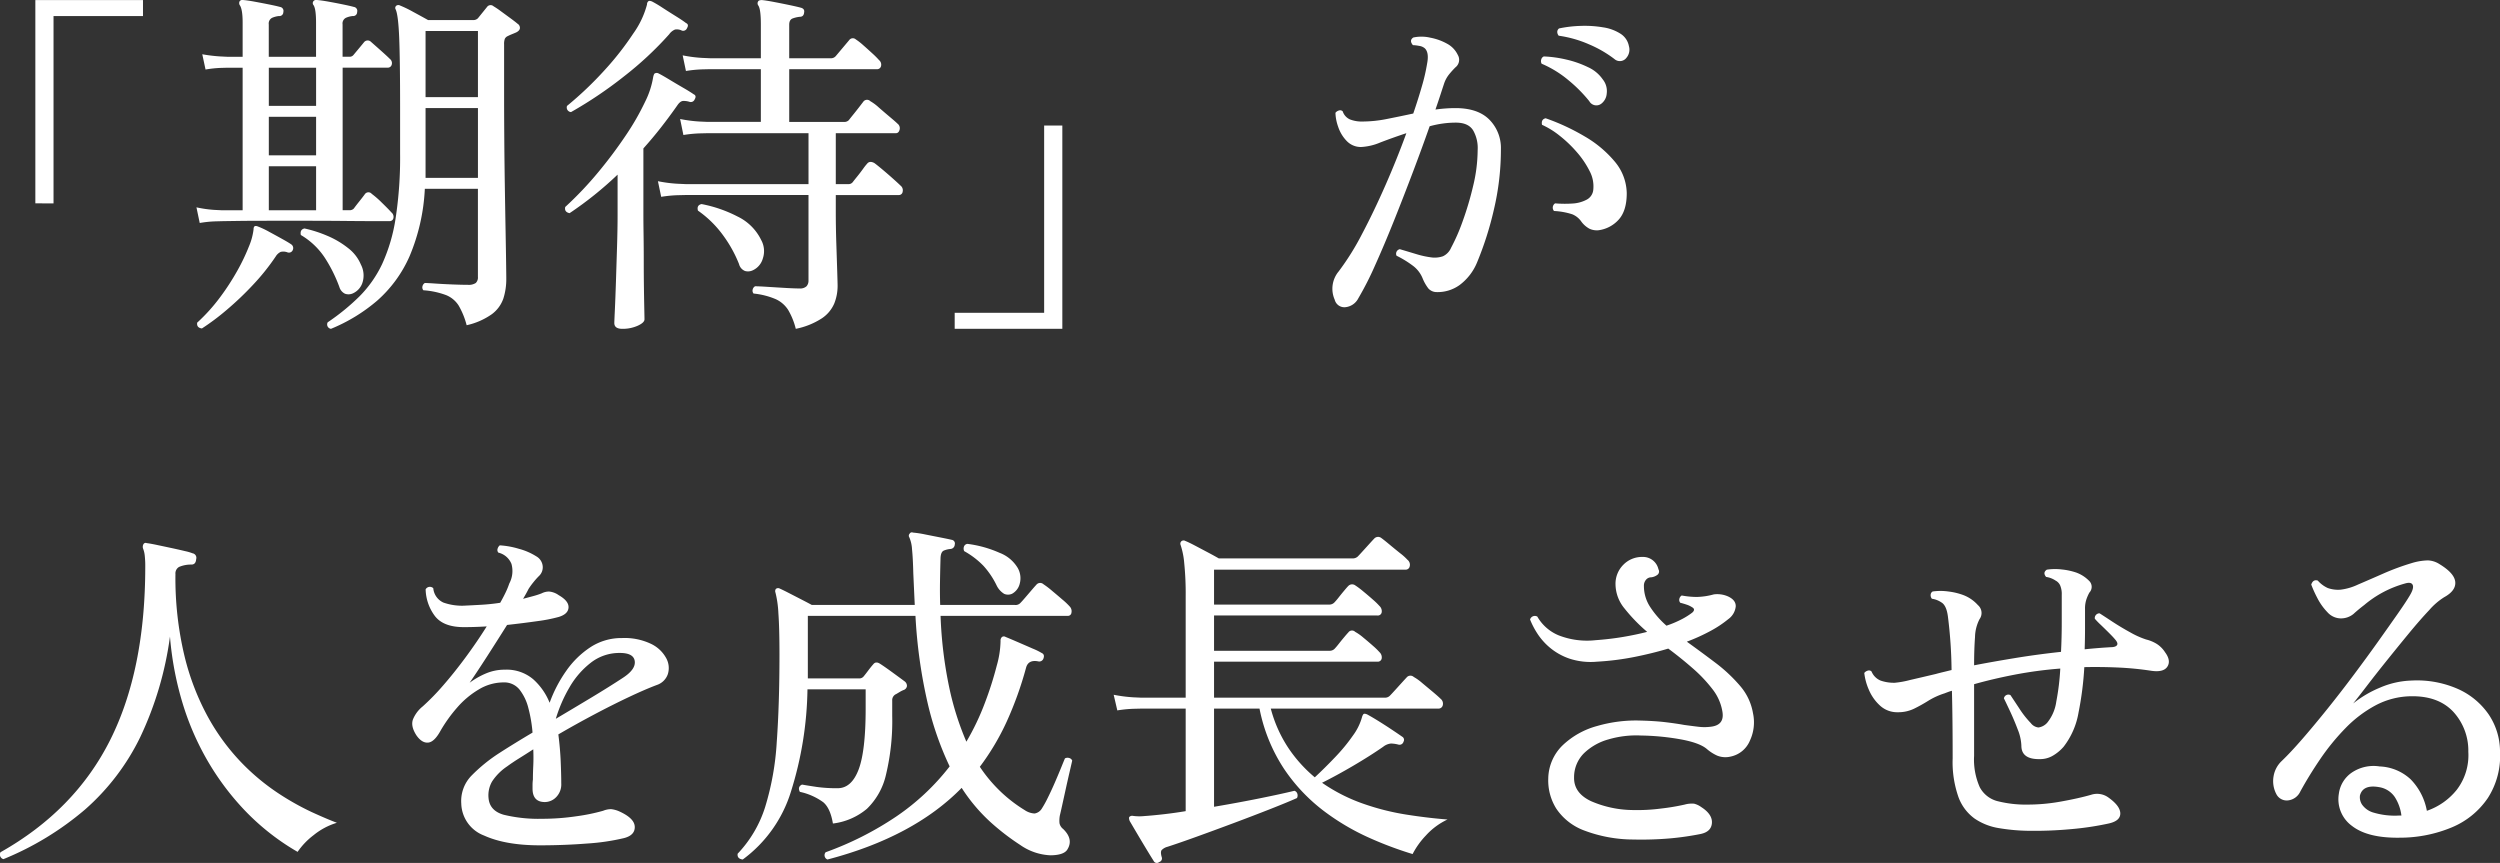
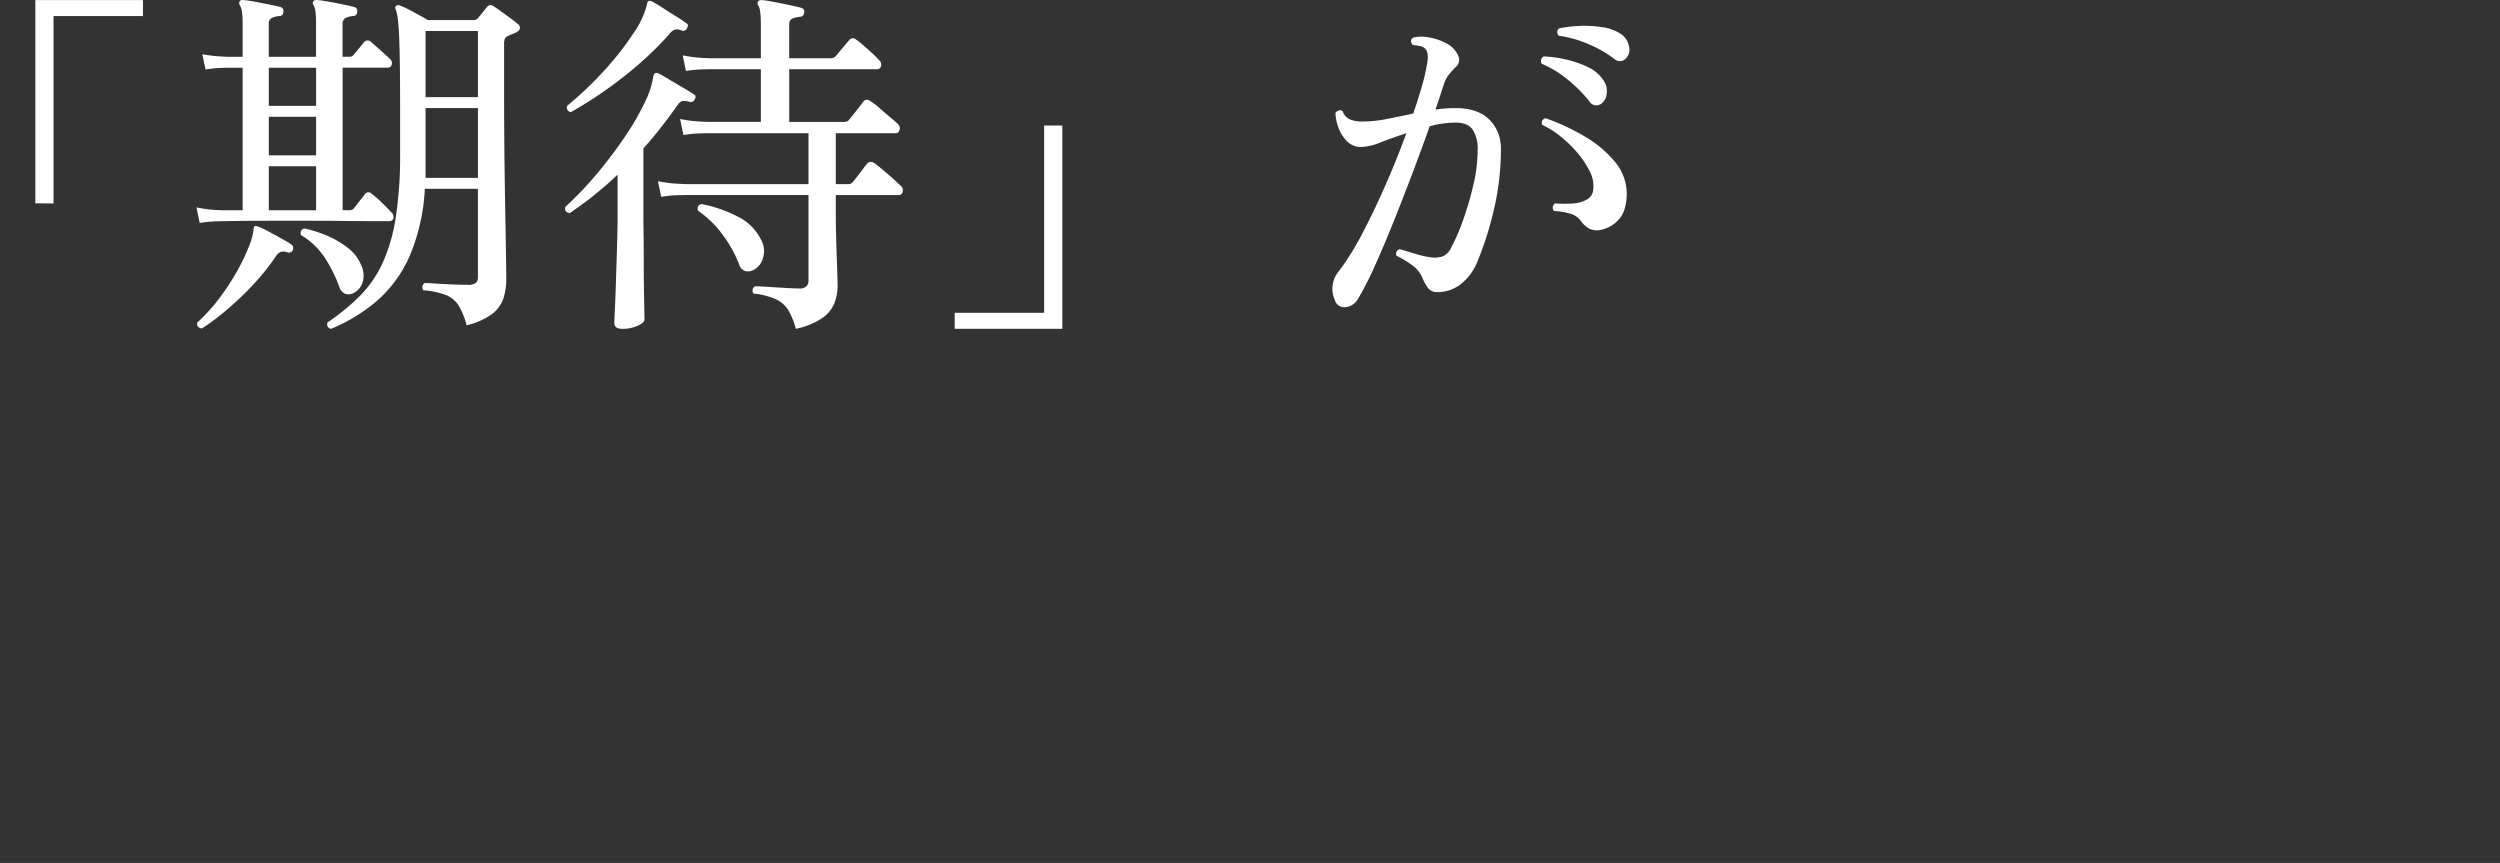
<svg xmlns="http://www.w3.org/2000/svg" width="577.458" height="199.322" viewBox="0 0 577.458 199.322">
  <rect x="0" y="0" width="577.458" height="199.322" fill="#333333" stroke="none" />
  <g id="message-23" transform="translate(-526.747 -1669.095)">
    <path id="パス_9826" data-name="パス 9826" d="M51.912-22.932V-69.888H76.776v3.7H56.112v43.26ZM120.2,6.048a1.018,1.018,0,0,1-.756-1.512A50.556,50.556,0,0,0,126.8-1.47,26.848,26.848,0,0,0,132.006-8.9a39.566,39.566,0,0,0,3.108-10.5,92.568,92.568,0,0,0,1.05-15.12V-45.108q0-10.92-.21-16.086t-.8-6.51a.665.665,0,0,1,.084-.84.8.8,0,0,1,.924-.084,26.583,26.583,0,0,1,3.024,1.47q2.1,1.134,3.444,1.89h10.416a1.477,1.477,0,0,0,1.092-.42l2.1-2.6a1.012,1.012,0,0,1,1.512-.168,19.8,19.8,0,0,1,1.68,1.134l2.184,1.6q1.092.8,1.68,1.3a1.112,1.112,0,0,1,.546,1.008q-.042.588-.882,1.008-.588.252-1.008.42t-.924.42a1.349,1.349,0,0,0-.672.63,3.533,3.533,0,0,0-.168,1.3v11.592q0,4.788.042,10.248t.126,10.878q.084,5.418.168,10t.126,7.644q.042,3.066.042,3.738a14.694,14.694,0,0,1-.672,4.578,7.592,7.592,0,0,1-2.646,3.612,16.071,16.071,0,0,1-5.838,2.562A17.923,17.923,0,0,0,149.688.672a6.174,6.174,0,0,0-2.856-2.394,18.391,18.391,0,0,0-5.292-1.134,1.016,1.016,0,0,1-.21-.924,1.175,1.175,0,0,1,.546-.756q.588,0,2.436.126t3.99.21q2.142.084,3.486.084a2.984,2.984,0,0,0,1.848-.42,1.768,1.768,0,0,0,.5-1.428V-26.292H141.876a45.539,45.539,0,0,1-3.528,15.582A29.45,29.45,0,0,1,130.872-.462,39.31,39.31,0,0,1,120.2,6.048ZM89.88-18.4l-.756-3.612a27.761,27.761,0,0,0,4.116.588l1.68.084h4.872V-54.264H96.264l-1.512.042a26.26,26.26,0,0,0-3.528.378l-.756-3.528a35.289,35.289,0,0,0,4.116.5l1.68.084h3.528v-7.9q0-3.108-.672-4.032a.909.909,0,0,1,0-.924.825.825,0,0,1,.84-.252q1.008.084,2.6.378t3.276.63q1.68.336,2.6.588a.923.923,0,0,1,.756,1.176.9.9,0,0,1-1.008.924,5.17,5.17,0,0,0-1.6.42,1.473,1.473,0,0,0-.756,1.512v7.476h10.92v-7.9q0-3.192-.588-4.032a.718.718,0,0,1,0-.924.825.825,0,0,1,.84-.252q1.008.084,2.646.378t3.276.63q1.638.336,2.562.588a.923.923,0,0,1,.756,1.176.9.9,0,0,1-1.008.924,5.17,5.17,0,0,0-1.6.42,1.473,1.473,0,0,0-.756,1.512v7.476h1.6a1.119,1.119,0,0,0,.924-.42l1.26-1.512q.84-1.008,1.176-1.428a1.072,1.072,0,0,1,1.6-.084q.672.588,2.184,1.932t2.184,2.016a1.226,1.226,0,0,1,.42,1.344.924.924,0,0,1-.924.672H122.892v32.928h1.68a1.284,1.284,0,0,0,.924-.42q.42-.588,1.26-1.638t1.26-1.638a1,1,0,0,1,1.6-.084,21.436,21.436,0,0,1,2.352,2.058q1.512,1.47,2.184,2.226a1.3,1.3,0,0,1,.462,1.344.856.856,0,0,1-.882.672h-3.444q-2.772,0-6.972-.042t-8.82-.042H105.63q-4.242,0-7.14.042T95-18.816l-1.554.042A26.347,26.347,0,0,0,89.88-18.4Zm52.164-10.416h12.1V-44.94h-12.1Zm0-18.648h12.1V-62.748h-12.1ZM90.384,5.964Q89.124,5.8,89.292,4.62A40.785,40.785,0,0,0,94.5-1.134a55.229,55.229,0,0,0,4.074-6.258,45.2,45.2,0,0,0,2.688-5.628,14.412,14.412,0,0,0,1.05-3.864q0-.588.252-.756t.84.084a19.918,19.918,0,0,1,2.478,1.176q1.554.84,3.066,1.68t2.1,1.26a1.036,1.036,0,0,1,.336,1.26.953.953,0,0,1-1.176.588,2.667,2.667,0,0,0-1.638-.126,2.749,2.749,0,0,0-1.134,1.05,50.984,50.984,0,0,1-5.208,6.51,70.933,70.933,0,0,1-6.174,5.88A53.822,53.822,0,0,1,90.384,5.964Zm15.456-27.3h10.92V-31.5H105.84Zm0-12.684h10.92v-8.9H105.84Zm0-11.424h10.92v-8.82H105.84ZM125.16-2.1a2.442,2.442,0,0,1-1.722.042,2.494,2.494,0,0,1-1.3-1.554,33.826,33.826,0,0,0-3.234-6.552,16.84,16.84,0,0,0-5.67-5.46q-.252-1.26.84-1.512a29.562,29.562,0,0,1,5.334,1.722,20.434,20.434,0,0,1,4.746,2.814,9.293,9.293,0,0,1,2.94,3.78,5.444,5.444,0,0,1,.336,4.326A4.084,4.084,0,0,1,125.16-2.1Zm102.4,8.148a16.363,16.363,0,0,0-1.764-4.368A6.693,6.693,0,0,0,222.936-.8a17.332,17.332,0,0,0-5.124-1.3,1.016,1.016,0,0,1-.21-.924,1.175,1.175,0,0,1,.546-.756q.84,0,2.814.126t4.116.252q2.142.126,3.318.126a2.162,2.162,0,0,0,1.638-.5,1.911,1.911,0,0,0,.462-1.344v-19.74H202.1l-1.764.042a28.969,28.969,0,0,0-3.864.378l-.756-3.612a31.535,31.535,0,0,0,4.494.588l1.89.084H230.5v-11.76H207.228l-1.764.042a28.968,28.968,0,0,0-3.864.378l-.756-3.7a31.535,31.535,0,0,0,4.494.588l1.89.084h12.264v-12.18H207.816l-1.764.042a28.97,28.97,0,0,0-3.864.378l-.756-3.612a31.535,31.535,0,0,0,4.494.588l1.89.084h11.676V-64.26q0-3.528-.588-4.368a.836.836,0,0,1,0-1.008q.168-.252.84-.252.924.084,2.688.42t3.57.714q1.806.378,2.73.63t.756,1.092q-.084,1.008-1.008,1.008a6.627,6.627,0,0,0-1.638.378q-.8.294-.8,1.47v7.728h9.576a1.446,1.446,0,0,0,1.176-.5q.42-.5,1.554-1.848t1.554-1.848a1.024,1.024,0,0,1,1.512-.168,14.223,14.223,0,0,1,1.722,1.344q1.05.924,2.1,1.89a19.894,19.894,0,0,1,1.554,1.554,1.355,1.355,0,0,1,.462,1.386.915.915,0,0,1-.966.714H226.044v12.18h12.6a1.428,1.428,0,0,0,1.176-.42q.252-.336.966-1.218t1.428-1.806q.714-.924.966-1.26a1.065,1.065,0,0,1,1.6-.084,11.062,11.062,0,0,1,1.974,1.47q1.3,1.134,2.6,2.226t1.722,1.512a1.294,1.294,0,0,1,.462,1.386q-.21.8-.882.8H236.8v11.76h2.856a1.216,1.216,0,0,0,1.092-.5q.252-.336.966-1.218t1.386-1.806a12.268,12.268,0,0,1,.924-1.176q.588-.756,1.68-.168.588.42,1.89,1.512t2.52,2.184q1.218,1.092,1.638,1.512a1.369,1.369,0,0,1,.5,1.386.877.877,0,0,1-.924.8H236.8v3.7q0,3.78.126,7.6t.21,6.51q.084,2.688.084,3.192A10.967,10.967,0,0,1,236.46.168,7.82,7.82,0,0,1,233.6,3.612,17.132,17.132,0,0,1,227.556,6.048Zm-40.068,0q-1.848,0-1.848-1.344,0-.336.126-3.024t.252-6.594q.126-3.906.252-8.022t.126-7.308v-9.324a82.179,82.179,0,0,1-11.088,8.9q-1.26-.252-1.008-1.428a80.924,80.924,0,0,0,7.686-8.106,104.145,104.145,0,0,0,6.342-8.484,58.446,58.446,0,0,0,4.41-7.686,19.807,19.807,0,0,0,1.89-5.8q.168-.672.336-.756a.9.9,0,0,1,.924,0q.84.42,2.436,1.386t3.192,1.89q1.6.924,2.436,1.512.756.336.252,1.176a.953.953,0,0,1-1.176.588,4.36,4.36,0,0,0-1.512-.21q-.672.042-1.344,1.05-1.764,2.52-3.7,5t-4.116,4.914v15.372q0,1.764.042,4.662t.042,6.132q0,3.234.042,6.132t.084,4.872q.042,1.974.042,2.31,0,.756-1.554,1.47A8.465,8.465,0,0,1,187.488,6.048ZM175.644-44.016a1.063,1.063,0,0,1-.924-1.428,81.238,81.238,0,0,0,8.694-8.274A68.045,68.045,0,0,0,190.05-62.2a20.5,20.5,0,0,0,3.15-6.678.885.885,0,0,1,.336-.756q.252-.168.84.084a27.173,27.173,0,0,1,2.394,1.428q1.554,1.008,3.108,1.974t2.31,1.554q.756.336.252,1.176a.953.953,0,0,1-1.176.588,2.539,2.539,0,0,0-1.6-.252,3.087,3.087,0,0,0-1.344,1.092,78.815,78.815,0,0,1-10.458,9.744A95.476,95.476,0,0,1,175.644-44.016Zm42,36.54a2.554,2.554,0,0,1-1.806.168,2.319,2.319,0,0,1-1.386-1.6,29.7,29.7,0,0,0-3.738-6.72,24.411,24.411,0,0,0-5.754-5.628q-.336-1.26.84-1.512a30.5,30.5,0,0,1,8.274,2.856,11.688,11.688,0,0,1,5.5,5.46,5.291,5.291,0,0,1,.378,4.242A4.255,4.255,0,0,1,217.644-7.476Zm46.62,13.524v-3.7h20.664v-43.26h4.2V6.048Zm87.78-6.72a6.249,6.249,0,0,1,.924-6.552,59.7,59.7,0,0,0,5.376-8.61q2.772-5.25,5.46-11.382t4.788-11.928q-3.276,1.092-6.006,2.142a13.047,13.047,0,0,1-4.41,1.05,4.488,4.488,0,0,1-3.36-1.386,8.5,8.5,0,0,1-1.974-3.276,10.521,10.521,0,0,1-.63-3.234,1.527,1.527,0,0,1,.84-.546.827.827,0,0,1,.84.21,3.088,3.088,0,0,0,1.638,1.848,7.425,7.425,0,0,0,2.982.5,28.958,28.958,0,0,0,5.586-.588q2.982-.588,6.09-1.26,1.176-3.444,2.016-6.384a42.662,42.662,0,0,0,1.176-5.124q.5-2.52-.5-3.528a2.5,2.5,0,0,0-1.344-.588,8.59,8.59,0,0,0-1.428-.168q-.924-1.092.084-1.764a8.96,8.96,0,0,1,3.948.042A12.773,12.773,0,0,1,378-59.808a5.714,5.714,0,0,1,2.478,2.6,2.2,2.2,0,0,1-.546,2.856,20.457,20.457,0,0,0-1.512,1.68,6.925,6.925,0,0,0-1.092,2.016q-.336,1.008-.84,2.562T375.312-44.6q1.176-.168,2.352-.252t2.268-.084q5.208,0,7.854,2.688a9.3,9.3,0,0,1,2.646,6.8,60.426,60.426,0,0,1-1.638,14.028,75.158,75.158,0,0,1-3.822,12.012A12.358,12.358,0,0,1,380.9-4.074a8.7,8.7,0,0,1-5.334,1.638,2.555,2.555,0,0,1-1.89-.84,9.934,9.934,0,0,1-1.3-2.268,6.875,6.875,0,0,0-2.058-2.814,23.468,23.468,0,0,0-3.99-2.478,1.07,1.07,0,0,1,.756-1.512q1.428.42,3.654,1.092a21.029,21.029,0,0,0,3.906.84,5.932,5.932,0,0,0,2.394-.294,3.818,3.818,0,0,0,1.89-1.974,43.954,43.954,0,0,0,2.646-6.048,72.773,72.773,0,0,0,2.436-8.19,35.814,35.814,0,0,0,1.05-8.274,8.253,8.253,0,0,0-1.008-4.536q-1.092-1.848-4.032-1.848a21.956,21.956,0,0,0-3.024.21,23.23,23.23,0,0,0-3.024.63q-1.68,4.788-3.822,10.458t-4.41,11.34q-2.268,5.67-4.41,10.416A72.732,72.732,0,0,1,357.5-1.008a3.774,3.774,0,0,1-2.982,2.058A2.289,2.289,0,0,1,352.044-.672Zm60.9-16.044a4.044,4.044,0,0,1-2.016-.336A5.656,5.656,0,0,1,409-18.732a4.691,4.691,0,0,0-2.1-1.68,16.169,16.169,0,0,0-4.2-.756,1.172,1.172,0,0,1,.252-1.764,26.627,26.627,0,0,0,3.948.042,7.939,7.939,0,0,0,3.318-.882,2.871,2.871,0,0,0,1.554-2.352,7.458,7.458,0,0,0-.84-4.242,20.625,20.625,0,0,0-2.94-4.368A28.488,28.488,0,0,0,404-38.556a19,19,0,0,0-4.074-2.52q-.252-1.26.84-1.512a50.117,50.117,0,0,1,9.03,4.2,26.038,26.038,0,0,1,6.93,5.8,11.637,11.637,0,0,1,2.772,7.308q0,4.032-1.848,6.09A7.6,7.6,0,0,1,412.944-16.716Zm.672-29.232a1.867,1.867,0,0,1-2.772-.588,33.068,33.068,0,0,0-4.746-4.788,24.714,24.714,0,0,0-6.258-3.864,1.274,1.274,0,0,1-.084-1.008,1.019,1.019,0,0,1,.588-.672,27.194,27.194,0,0,1,5.166.714,23.269,23.269,0,0,1,5.04,1.764,8.256,8.256,0,0,1,3.4,2.814,4.313,4.313,0,0,1,.924,3.276A3.231,3.231,0,0,1,413.616-45.948ZM416.64-56.28a26.785,26.785,0,0,0-5.8-3.36,26.644,26.644,0,0,0-7.056-2.016,1.393,1.393,0,0,1-.336-.882,1,1,0,0,1,.42-.8,28.26,28.26,0,0,1,5.04-.588,25.436,25.436,0,0,1,5.124.336,10.208,10.208,0,0,1,3.948,1.428,4.31,4.31,0,0,1,2.016,2.9,2.9,2.9,0,0,1-.588,2.73A1.888,1.888,0,0,1,416.64-56.28Z" transform="translate(483 1739)" fill="#fff" />
-     <path id="パス_9827" data-name="パス 9827" d="M4.536,5.544a1.1,1.1,0,0,1-.672-1.6Q21-5.712,29.148-21.882T37.3-61.992a21.582,21.582,0,0,0-.126-2.646,6,6,0,0,0-.378-1.554,1.232,1.232,0,0,1,.084-1.008.577.577,0,0,1,.756-.252q.756.084,2.352.42t3.36.714q1.764.378,3.15.714a11.019,11.019,0,0,1,1.722.5,1.051,1.051,0,0,1,.84,1.344q-.084,1.26-1.092,1.26a6.971,6.971,0,0,0-2.856.546,1.707,1.707,0,0,0-.84,1.638,77.171,77.171,0,0,0,2.1,18.984,57.53,57.53,0,0,0,5.544,14.28,49.8,49.8,0,0,0,7.6,10.29,50.716,50.716,0,0,0,8.4,7.014,61.064,61.064,0,0,0,7.812,4.41Q79.3-3.7,81.564-2.856A15.633,15.633,0,0,0,76.188,0a16.666,16.666,0,0,0-3.7,3.864A53.755,53.755,0,0,1,66.57-.084,54.523,54.523,0,0,1,59.346-6.72a61,61,0,0,1-7.182-9.66,62.7,62.7,0,0,1-5.88-12.936,73.393,73.393,0,0,1-3.276-16.548A78.464,78.464,0,0,1,36.12-22.6,53.146,53.146,0,0,1,23.394-5.922,69.187,69.187,0,0,1,4.536,5.544Zm123.9-3.192q-7.9,0-12.894-2.268a8.129,8.129,0,0,1-5.25-7.392,8.4,8.4,0,0,1,2.352-6.426,37.169,37.169,0,0,1,6.468-5.25q1.428-.924,3.4-2.142t4.242-2.562a31.92,31.92,0,0,0-.966-5.67,11.321,11.321,0,0,0-2.058-4.284,4.522,4.522,0,0,0-3.7-1.638,11.089,11.089,0,0,0-5.712,1.638,20.258,20.258,0,0,0-5,4.2,34.008,34.008,0,0,0-3.822,5.334q-1.428,2.6-2.856,2.73T99.96-23.016q-1.428-2.184-.8-3.78a7.468,7.468,0,0,1,2.226-2.94,53.242,53.242,0,0,0,4.746-4.872q2.562-2.94,5.166-6.468t4.872-7.14q-1.344.084-2.688.126t-2.6.042q-4.7,0-6.678-2.562a10.661,10.661,0,0,1-2.142-6.174,1.122,1.122,0,0,1,1.764-.252,4.022,4.022,0,0,0,2.352,3.318A12.917,12.917,0,0,0,110.8-53q1.848-.084,4.074-.21t4.41-.462q.672-1.176,1.218-2.31a18.338,18.338,0,0,0,.882-2.142,6.118,6.118,0,0,0,.5-4.536,4.362,4.362,0,0,0-3.024-2.6.927.927,0,0,1-.168-.924,1.506,1.506,0,0,1,.5-.756,19.177,19.177,0,0,1,4.41.8,14.436,14.436,0,0,1,3.99,1.722,2.929,2.929,0,0,1,1.512,2.31,2.759,2.759,0,0,1-.924,2.31,17.424,17.424,0,0,0-1.26,1.428,16.338,16.338,0,0,0-1.092,1.512q-.5,1.008-1.26,2.268,1.26-.336,2.352-.63a17.45,17.45,0,0,0,1.932-.63,3.809,3.809,0,0,1,1.722-.42,4.519,4.519,0,0,1,2.226.84q2.352,1.344,2.268,2.856T132.8-50.4a35.981,35.981,0,0,1-4.914.966q-3.234.462-7.014.882-2.268,3.612-4.62,7.266t-4.032,6.09a18.048,18.048,0,0,1,3.738-2.142,11.076,11.076,0,0,1,4.41-.882,9.485,9.485,0,0,1,6.51,2.184,14.471,14.471,0,0,1,3.822,5.46,31.081,31.081,0,0,1,3.822-7.35,20.583,20.583,0,0,1,5.628-5.5,13.053,13.053,0,0,1,7.266-2.1,14.161,14.161,0,0,1,6.8,1.386,7.761,7.761,0,0,1,3.444,3.318A4.706,4.706,0,0,1,158-37.17a4.027,4.027,0,0,1-2.52,2.478q-2.688,1.008-6.51,2.814t-8.022,4.032q-4.2,2.226-8.232,4.578.42,3.276.546,6.3t.126,5.04a4.171,4.171,0,0,1-1.176,3.15,3.675,3.675,0,0,1-2.6,1.134q-2.856,0-2.856-3.108v-.882a9.9,9.9,0,0,1,.084-1.218q0-1.428.084-3.192t0-3.78q-1.68,1.092-3.234,2.058t-2.814,1.89a12.452,12.452,0,0,0-3.444,3.444,6.375,6.375,0,0,0-.84,3.864q.252,2.94,3.528,3.864a34.094,34.094,0,0,0,8.9.924,53.53,53.53,0,0,0,7.9-.588,44.025,44.025,0,0,0,6.132-1.26,4.983,4.983,0,0,1,1.848-.378,6.325,6.325,0,0,1,1.764.462q3.612,1.6,3.7,3.57T147.924.672a50.34,50.34,0,0,1-8.526,1.26Q134.064,2.352,128.436,2.352Zm3.7-29.232q4.116-2.436,8.232-4.914t7.308-4.578q2.94-1.932,2.688-3.822t-3.444-1.89a10.706,10.706,0,0,0-6.72,2.268,19.466,19.466,0,0,0-4.956,5.754A32.989,32.989,0,0,0,132.132-26.88ZM175.308,5.628q-1.344-.168-1.176-1.344a27.627,27.627,0,0,0,6.342-10.752A63.51,63.51,0,0,0,183.162-21.5q.63-8.736.63-20.16,0-6.216-.252-9.618a24.2,24.2,0,0,0-.672-4.746.9.9,0,0,1,.084-.84.8.8,0,0,1,.924-.084q.756.336,2.142,1.05l2.856,1.47q1.47.756,2.394,1.26H215.04q-.084-1.764-.168-3.612l-.168-3.7q-.084-3.528-.294-5.544a8.053,8.053,0,0,0-.63-2.772.665.665,0,0,1,.084-.84.577.577,0,0,1,.756-.252,24.123,24.123,0,0,1,2.772.42q1.68.336,3.4.672t2.814.588a.85.85,0,0,1,.672,1.092,1.051,1.051,0,0,1-.924,1.008,5.14,5.14,0,0,0-1.6.378q-.672.294-.756,1.638-.084,2.856-.126,5.586t.042,5.334h17.22a1.512,1.512,0,0,0,1.344-.5q.336-.336,1.092-1.218l1.512-1.764q.756-.882,1.008-1.134a1.127,1.127,0,0,1,1.68-.168,19.677,19.677,0,0,1,1.932,1.47q1.26,1.05,2.478,2.1a15.925,15.925,0,0,1,1.638,1.554,1.57,1.57,0,0,1,.42,1.428.821.821,0,0,1-.84.756H221a97.061,97.061,0,0,0,2.016,16.59,66.219,66.219,0,0,0,3.948,12.474,57.533,57.533,0,0,0,4.284-8.988,79.8,79.8,0,0,0,2.73-8.568,22.183,22.183,0,0,0,.882-5.712,1.091,1.091,0,0,1,.336-.924.757.757,0,0,1,.84,0q.84.336,2.688,1.134t3.57,1.554a15.033,15.033,0,0,1,2.058,1.008q.756.336.42,1.26a1.02,1.02,0,0,1-1.26.672q-2.268-.42-2.772,1.512a81.329,81.329,0,0,1-4.452,12.39,56.344,56.344,0,0,1-6.216,10.458,34.046,34.046,0,0,0,4.914,5.838A32.92,32.92,0,0,0,240.408-5.8a4.52,4.52,0,0,0,2.31.8,2.414,2.414,0,0,0,1.722-1.218,23.53,23.53,0,0,0,1.3-2.352q.8-1.6,1.638-3.528t1.47-3.486q.63-1.554.882-2.142a1.274,1.274,0,0,1,1.008-.084,1.02,1.02,0,0,1,.672.588q-.168.756-.588,2.562t-.882,3.906q-.462,2.1-.84,3.822t-.546,2.394a6.658,6.658,0,0,0-.084,1.764,2.249,2.249,0,0,0,.84,1.344q2.436,2.352,1.008,4.7-.756,1.344-3.906,1.386A13.129,13.129,0,0,1,239.4,2.268a54.319,54.319,0,0,1-7.014-5.418,39.671,39.671,0,0,1-6.51-7.77Q214.788.42,194.88,5.628a1.06,1.06,0,0,1-.42-1.68A73.833,73.833,0,0,0,210.8-4.326,53.789,53.789,0,0,0,223.1-15.876a71.992,71.992,0,0,1-5.04-14.448,116.7,116.7,0,0,1-2.856-20.328H190.344V-36.2h11.928a1.284,1.284,0,0,0,.924-.42q.42-.5,1.05-1.344t1.218-1.512q.588-.756,1.6-.084.924.588,2.772,1.932t2.856,2.1a1.307,1.307,0,0,1,.546,1.092,1.134,1.134,0,0,1-.8.924,5.875,5.875,0,0,0-.84.42l-.84.5a1.52,1.52,0,0,0-.924,1.512v3.528A53.055,53.055,0,0,1,208.4-13.986a15.8,15.8,0,0,1-4.41,7.9,15,15,0,0,1-7.854,3.4q-.588-3.528-2.226-4.914A14.3,14.3,0,0,0,188.5-10q-.588-1.176.5-1.68,1.428.252,3.4.546a33.511,33.511,0,0,0,4.83.294q3.192,0,4.83-4.284T203.7-29.232v-4.452H190.26a82.419,82.419,0,0,1-3.822,23.646A30.632,30.632,0,0,1,175.308,5.628Zm62.244-61.4a2.246,2.246,0,0,1-1.848.042,4.623,4.623,0,0,1-1.764-1.974,19.073,19.073,0,0,0-3.024-4.494,18.937,18.937,0,0,0-4.452-3.4,1.357,1.357,0,0,1-.042-1.092.943.943,0,0,1,.8-.588,26.364,26.364,0,0,1,7.392,2.058,8.319,8.319,0,0,1,4.2,3.486,4.79,4.79,0,0,1,.462,3.7A3.611,3.611,0,0,1,237.552-55.776ZM271.488,6.216a.8.8,0,0,1-1.26-.252q-.588-.924-1.68-2.73T266.364-.42q-1.092-1.848-1.68-2.856-.252-.672-.084-.924a.909.909,0,0,1,.84-.252,10.756,10.756,0,0,0,2.646.042q1.89-.126,4.452-.42t5.082-.714V-29.232H267.456l-1.764.042a28.969,28.969,0,0,0-3.864.378l-.84-3.612a33.625,33.625,0,0,0,4.536.588l1.848.084H277.62V-55.188a69.982,69.982,0,0,0-.336-7.644,17.968,17.968,0,0,0-.84-4.2.761.761,0,0,1,.168-.84.777.777,0,0,1,.924-.084q.84.336,2.268,1.092l2.94,1.554q1.512.8,2.52,1.386h30.828a1.711,1.711,0,0,0,1.26-.42q.336-.336,1.134-1.218l1.6-1.764q.8-.882,1.05-1.134a1.208,1.208,0,0,1,1.68-.168q.588.42,1.848,1.47t2.52,2.058a13.046,13.046,0,0,1,1.68,1.512,1.437,1.437,0,0,1,.5,1.512.941.941,0,0,1-.924.756H284.172v8.064H310.8a1.612,1.612,0,0,0,1.176-.5,14.169,14.169,0,0,0,.966-1.134q.63-.8,1.3-1.6t.924-1.05a1.225,1.225,0,0,1,1.6-.168,19.372,19.372,0,0,1,1.848,1.386q1.176.966,2.268,1.932a15.638,15.638,0,0,1,1.512,1.47,1.63,1.63,0,0,1,.5,1.47.905.905,0,0,1-1.008.714H284.172v8.148H310.8a1.59,1.59,0,0,0,1.176-.42,14.167,14.167,0,0,0,.966-1.134q.63-.8,1.3-1.6t.924-1.05a1.032,1.032,0,0,1,1.6-.168,11.066,11.066,0,0,1,1.848,1.3q1.176.966,2.268,1.932a15.638,15.638,0,0,1,1.512,1.47,1.63,1.63,0,0,1,.5,1.47.905.905,0,0,1-1.008.714H284.172v8.316h39.4a1.546,1.546,0,0,0,1.26-.5q.336-.336,1.134-1.218l1.6-1.764q.8-.882,1.05-1.134a1.134,1.134,0,0,1,1.68-.168,11.518,11.518,0,0,1,1.932,1.386l2.52,2.1Q336-32,336.5-31.5a1.437,1.437,0,0,1,.5,1.512.988.988,0,0,1-1.008.756H297.276a30.493,30.493,0,0,0,4.074,9.114,32.115,32.115,0,0,0,6.09,6.762q2.436-2.268,4.788-4.746a41,41,0,0,0,4.032-4.914,12.988,12.988,0,0,0,2.1-4.284,1.823,1.823,0,0,1,.336-.672q.252-.168.84.084,1.092.588,2.646,1.554t3.066,1.974q1.512,1.008,2.352,1.6a.837.837,0,0,1,.336,1.176.956.956,0,0,1-1.176.672,7.285,7.285,0,0,0-1.722-.252,3.455,3.455,0,0,0-1.806.756q-3.024,2.1-6.888,4.368T309.12-12.1a39.45,39.45,0,0,0,9.366,4.788,56.636,56.636,0,0,0,10.08,2.562q5.082.8,9.534,1.134a15.8,15.8,0,0,0-5,3.7,18.511,18.511,0,0,0-3.066,4.284A84.507,84.507,0,0,1,319.872.546,53.865,53.865,0,0,1,309.414-5.67a40.525,40.525,0,0,1-9.03-9.576,38.85,38.85,0,0,1-5.712-13.986h-10.5v22.68q5.46-.924,10.458-1.932t8.106-1.764a1.01,1.01,0,0,1,.672.672,1.274,1.274,0,0,1-.084,1.008q-2.268,1.008-6.216,2.562t-8.442,3.234q-4.494,1.68-8.568,3.15t-6.678,2.31a2.914,2.914,0,0,0-1.344.756q-.336.42,0,1.6A.869.869,0,0,1,271.488,6.216ZM381.024,1.008a32.277,32.277,0,0,1-11.508-2.142,13.345,13.345,0,0,1-6.3-5,12.252,12.252,0,0,1-1.848-6.888,10.944,10.944,0,0,1,3.276-7.686,18.549,18.549,0,0,1,7.98-4.494,32.268,32.268,0,0,1,10.164-1.26q3.276.084,5.712.378t4.284.63q1.848.252,3.276.42a11.474,11.474,0,0,0,2.772,0q3.276-.336,2.772-3.444a11.411,11.411,0,0,0-2.31-5.25,33.3,33.3,0,0,0-4.578-4.83q-2.688-2.352-5.628-4.536Q385.476-42,381.276-41.16a61.907,61.907,0,0,1-8.652,1.092,15.7,15.7,0,0,1-6.384-.714,14.208,14.208,0,0,1-4.536-2.562,14.725,14.725,0,0,1-2.94-3.36,18.315,18.315,0,0,1-1.6-3.108,1.154,1.154,0,0,1,1.68-.672,10.1,10.1,0,0,0,4.914,4.326,17.977,17.977,0,0,0,8.442,1.134q3.444-.252,6.426-.756t5.586-1.176a38.7,38.7,0,0,1-5.208-5.376,8.918,8.918,0,0,1-2.1-5.544,6.2,6.2,0,0,1,1.806-4.578,6,6,0,0,1,4.41-1.806,3.639,3.639,0,0,1,3.7,2.856.972.972,0,0,1-.168,1.218,2.91,2.91,0,0,1-1.512.63,1.555,1.555,0,0,0-1.176.546,2.082,2.082,0,0,0-.5,1.47,8.794,8.794,0,0,0,1.47,4.872,21.152,21.152,0,0,0,3.738,4.284,24.663,24.663,0,0,0,3.654-1.554,16,16,0,0,0,2.31-1.47q.84-.756-.084-1.26a5.289,5.289,0,0,0-1.26-.588q-.756-.252-1.428-.42a1.015,1.015,0,0,1-.21-.924,1.175,1.175,0,0,1,.546-.756,19.528,19.528,0,0,0,3.486.336,15.93,15.93,0,0,0,3.906-.588,6.146,6.146,0,0,1,3.192.42q1.932.84,1.89,2.352a4.124,4.124,0,0,1-1.722,2.94,25.126,25.126,0,0,1-4.032,2.688,42.991,42.991,0,0,1-5.544,2.52q3.276,2.352,6.552,4.83a36.034,36.034,0,0,1,5.712,5.334,12.987,12.987,0,0,1,3.024,6.384,9.954,9.954,0,0,1-.714,6.3,6.179,6.179,0,0,1-4.494,3.7,5.111,5.111,0,0,1-3.024-.21,9.649,9.649,0,0,1-2.436-1.554q-1.68-1.428-6.048-2.226a56.407,56.407,0,0,0-9.156-.882,22.658,22.658,0,0,0-7.476.882A13.243,13.243,0,0,0,369.6-18.9a7.8,7.8,0,0,0-2.268,5.544q-.084,3.612,3.906,5.5a24.662,24.662,0,0,0,9.87,2.058,41.419,41.419,0,0,0,6.216-.336,51.321,51.321,0,0,0,5.544-.924,6.139,6.139,0,0,1,2.184-.21,4.9,4.9,0,0,1,1.68.8q2.6,1.68,2.436,3.7T396.48-.252a65.945,65.945,0,0,1-6.594.966A77.031,77.031,0,0,1,381.024,1.008ZM472.08-1.008a44.936,44.936,0,0,1-6.72-.63,13.859,13.859,0,0,1-5.5-2.184,10.614,10.614,0,0,1-3.738-4.956,24.359,24.359,0,0,1-1.344-8.946q0-4.62-.042-8.484t-.126-7.14a8.25,8.25,0,0,0-.8.252q-.462.168-.882.336a16.7,16.7,0,0,0-3.78,1.722,36.118,36.118,0,0,1-3.318,1.848,8.429,8.429,0,0,1-3.738.8,5.838,5.838,0,0,1-4.116-1.554,10.42,10.42,0,0,1-2.562-3.654,13.362,13.362,0,0,1-1.05-3.864,1.527,1.527,0,0,1,.84-.546.827.827,0,0,1,.84.21,3.848,3.848,0,0,0,2.1,2.1,9.369,9.369,0,0,0,3.276.5,21.412,21.412,0,0,0,3.486-.63q2.73-.63,5.922-1.386.924-.252,1.806-.462t1.89-.462a105.417,105.417,0,0,0-.84-12.348q-.336-2.6-1.512-3.276a5.225,5.225,0,0,0-2.184-.84,1.267,1.267,0,0,1-.294-.924.921.921,0,0,1,.462-.756,12.991,12.991,0,0,1,3.612,0,14.922,14.922,0,0,1,3.276.756,8.662,8.662,0,0,1,3.57,2.394,2.4,2.4,0,0,1,.378,3.234,9.391,9.391,0,0,0-1.05,4.158q-.21,2.814-.21,6.51,4.368-.84,9.492-1.68t10.584-1.428q.168-3.36.168-6.762v-6.426a5.015,5.015,0,0,0-.378-2.184,2.342,2.342,0,0,0-1.05-1.092,5.225,5.225,0,0,0-2.184-.84q-.84-1.008.168-1.68a13.091,13.091,0,0,1,3.486-.042,14.974,14.974,0,0,1,3.318.714,7.949,7.949,0,0,1,2.94,1.89,1.921,1.921,0,0,1,.084,2.73,9.962,9.962,0,0,0-.672,1.512,6.68,6.68,0,0,0-.336,2.268v4.536q0,2.352-.084,4.788,1.6-.168,3.192-.294t3.192-.21q.924-.084,1.134-.546t-.546-1.3q-.336-.42-1.3-1.386t-1.974-1.932a17.322,17.322,0,0,1-1.344-1.386,1.014,1.014,0,0,1,.252-.882,1.077,1.077,0,0,1,.84-.378q.924.588,2.9,1.89t4.2,2.52a19.662,19.662,0,0,0,3.654,1.638,8.59,8.59,0,0,1,2.436,1.008,6.347,6.347,0,0,1,1.932,1.932q1.428,1.932.546,3.318t-3.738.966a72.245,72.245,0,0,0-7.77-.756q-3.906-.168-7.686-.084a74.638,74.638,0,0,1-1.344,10.542,17.681,17.681,0,0,1-3.444,7.854A9.847,9.847,0,0,1,478-18.4a5.8,5.8,0,0,1-3.066.84q-4.284.084-4.284-3.108a11.008,11.008,0,0,0-.84-3.738q-.84-2.226-1.806-4.284t-1.386-2.9a1.042,1.042,0,0,1,1.512-.756q.672,1.008,2.058,3.108a21.629,21.629,0,0,0,2.646,3.36,2.535,2.535,0,0,0,1.764,1.008,3.309,3.309,0,0,0,2.016-1.092,9.884,9.884,0,0,0,2.1-4.872,56.045,56.045,0,0,0,.924-7.644,94.34,94.34,0,0,0-10.416,1.386q-5.04.966-9.492,2.226v16.548a15.762,15.762,0,0,0,1.3,7.224,6.432,6.432,0,0,0,4.074,3.234,26.821,26.821,0,0,0,7.224.8,42.775,42.775,0,0,0,7.518-.714q3.99-.714,6.93-1.554a4.444,4.444,0,0,1,4.032.672Q493.5-6.72,493.5-5t-2.688,2.31a67.948,67.948,0,0,1-8.652,1.3A92.244,92.244,0,0,1,472.08-1.008Zm85.848,1.6q-7.308.084-10.92-2.73a7.617,7.617,0,0,1-3.024-7.434,6.988,6.988,0,0,1,2.982-4.872,8.963,8.963,0,0,1,6.426-1.428,11.152,11.152,0,0,1,7.182,2.982,13.972,13.972,0,0,1,3.738,7.266,15.117,15.117,0,0,0,6.888-4.83,13.11,13.11,0,0,0,2.688-8.778,13.256,13.256,0,0,0-3.528-9.324q-3.444-3.612-9.66-3.528a17.959,17.959,0,0,0-8.232,2.1A28.346,28.346,0,0,0,545.5-24.7a52.535,52.535,0,0,0-5.8,7.1q-2.6,3.822-4.62,7.518a3.552,3.552,0,0,1-2.856,2.058,2.691,2.691,0,0,1-2.688-1.47,6.441,6.441,0,0,1-.63-4.116,6.246,6.246,0,0,1,1.89-3.528q2.1-2.016,4.83-5.166t5.8-6.972q3.066-3.822,6.048-7.812t5.586-7.644q2.6-3.654,4.536-6.426t2.772-4.2q1.008-1.68.672-2.436t-1.764-.336a24.777,24.777,0,0,0-9.408,4.956q-1.428,1.092-2.478,2.058a4.553,4.553,0,0,1-2.982,1.05,4.2,4.2,0,0,1-3.066-1.428,13.634,13.634,0,0,1-2.352-3.318,27.381,27.381,0,0,1-1.386-3.066q.42-1.26,1.512-.924a6.778,6.778,0,0,0,2.31,1.722,7.154,7.154,0,0,0,2.982.378,13.107,13.107,0,0,0,3.99-1.176q2.562-1.092,5.8-2.52a56.512,56.512,0,0,1,6.594-2.436,13.722,13.722,0,0,1,3.78-.63,5.363,5.363,0,0,1,2.688.882q3.444,2.1,3.612,4.116t-2.6,3.528a15.527,15.527,0,0,0-3.4,2.94q-2.142,2.268-4.7,5.376t-5.124,6.3q-2.562,3.192-4.62,5.88t-3.15,4.032a25.579,25.579,0,0,1,6.3-3.7,19.792,19.792,0,0,1,7.224-1.6,23.451,23.451,0,0,1,10.752,1.974,17.062,17.062,0,0,1,7.056,5.88,15.4,15.4,0,0,1,2.6,8.526,17.976,17.976,0,0,1-2.814,10.752,18.679,18.679,0,0,1-8.274,6.762A31.164,31.164,0,0,1,557.928.588Zm.084-5.124h.42a10.226,10.226,0,0,0-1.512-4.242,5.39,5.39,0,0,0-3.612-2.31q-3.78-.672-4.452,1.932a3.1,3.1,0,0,0,.462,2.058,4.823,4.823,0,0,0,2.688,1.89A17.231,17.231,0,0,0,558.012-4.536Z" transform="translate(523 1862)" fill="#fff" />
  </g>
</svg>